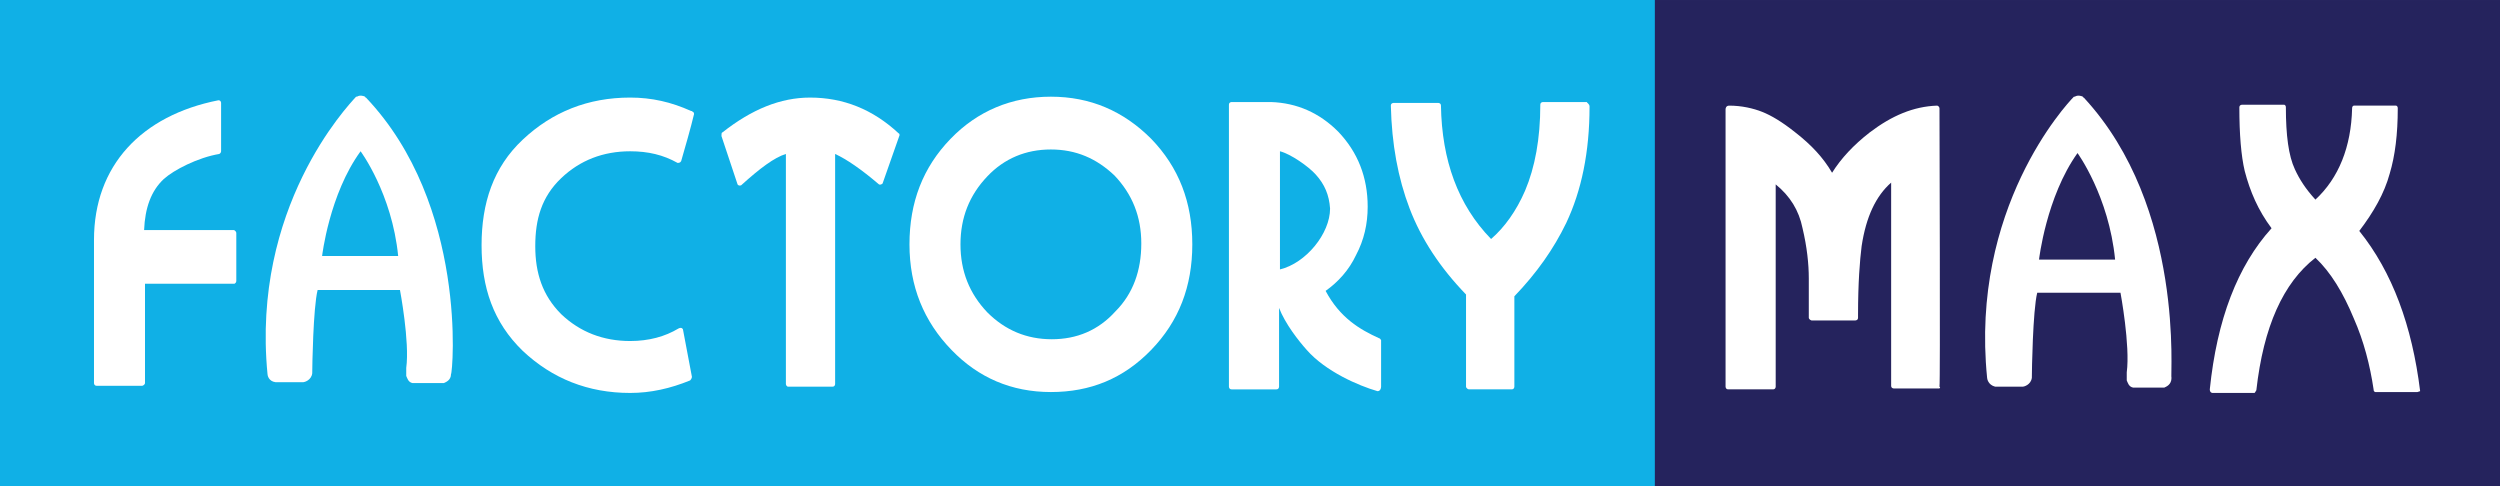
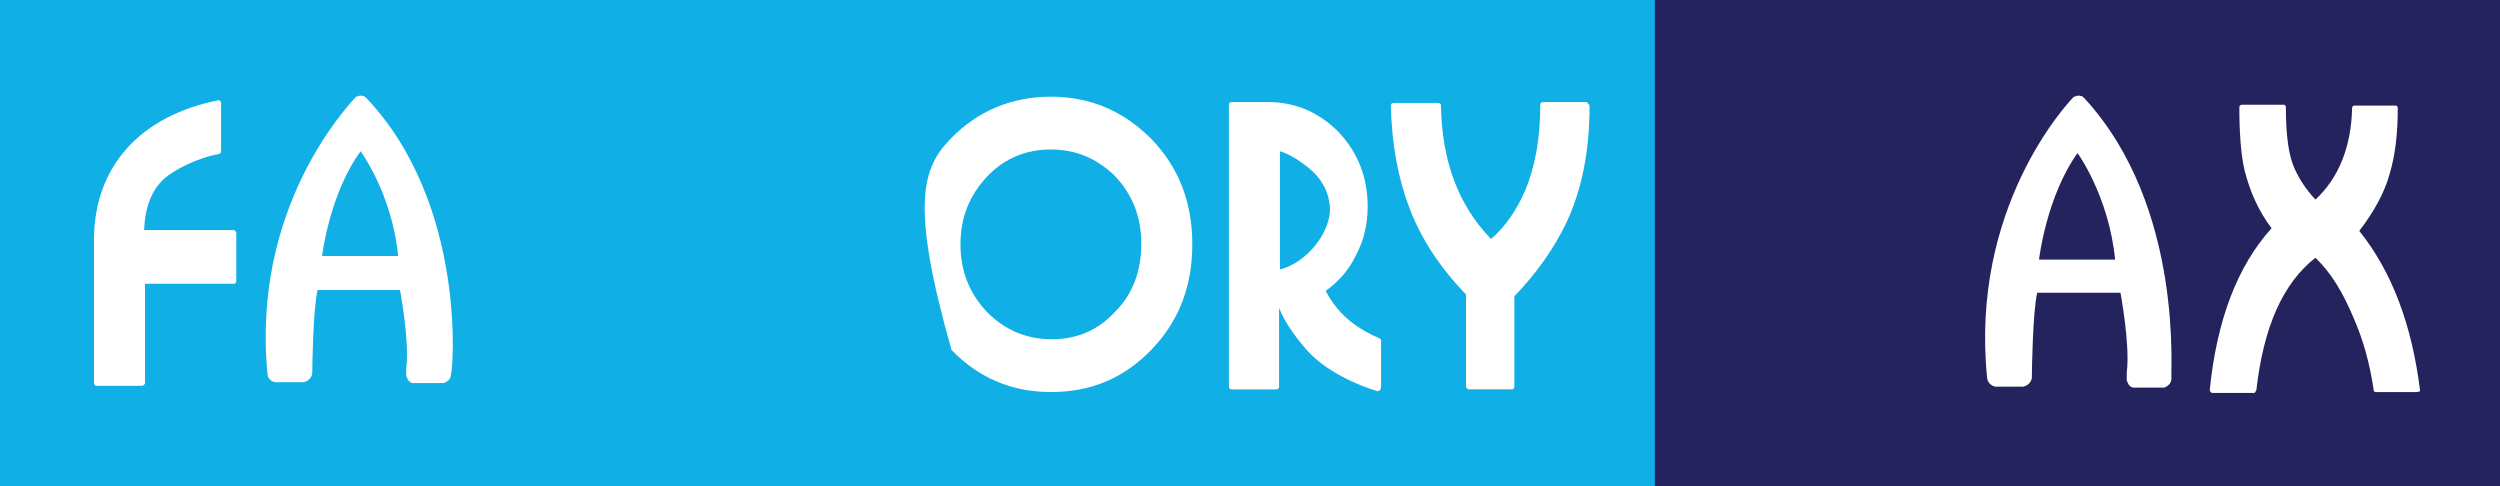
<svg xmlns="http://www.w3.org/2000/svg" width="360" height="70" viewBox="0 0 360 70" fill="none">
  <rect x="0" y="0" width="360" height="70" fill="#808080" stroke="none" />
  <g clip-path="url(#clip0_3_1444)">
-     <rect width="360" height="70" fill="white" />
    <path d="M239.09 70.117H0V0H239.09" fill="#10B0E6" />
    <path d="M238.297 0.001H361V70.119H238.297" fill="#25235D" />
    <path d="M33.77 40.859H20.88V55.165C20.88 55.165 20.88 55.423 20.493 55.553H13.922C13.535 55.553 13.535 55.165 13.535 55.165V34.543C13.535 23.847 20.364 16.628 31.451 14.438C31.838 14.438 31.838 14.825 31.838 14.825V21.782C31.838 21.782 31.838 22.041 31.579 22.17C28.486 22.686 25.006 24.489 23.586 25.779C21.783 27.453 20.88 29.905 20.751 33.127H33.641C33.641 33.127 33.899 33.127 34.028 33.514V40.472C34.028 40.472 34.028 40.73 33.77 40.859Z" fill="white" />
-     <path d="M98.345 47.433L99.636 54.265C99.636 54.265 99.636 54.523 99.378 54.781C96.542 55.939 93.707 56.584 90.742 56.584C84.684 56.584 79.527 54.523 75.275 50.526C71.02 46.401 69.346 41.375 69.346 35.317C69.346 29.259 71.02 24.105 75.275 20.108C79.527 16.111 84.684 14.05 90.742 14.05C93.836 14.05 96.671 14.695 99.507 15.982C99.636 15.982 99.636 15.982 99.765 16.111C99.891 16.111 100.02 16.369 99.891 16.627C99.636 17.789 98.474 21.914 98.087 23.201C97.958 23.459 97.7 23.459 97.571 23.459C95.51 22.298 93.32 21.785 90.742 21.785C86.875 21.785 83.523 23.072 80.817 25.65C77.981 28.356 77.078 31.579 77.078 35.446C77.078 39.314 78.111 42.536 80.817 45.243C83.523 47.82 86.875 49.107 90.742 49.107C93.449 49.107 95.768 48.465 97.7 47.304C98.216 47.046 98.345 47.433 98.345 47.433Z" fill="white" />
-     <path d="M129.538 19.464L127.09 26.425C127.09 26.425 126.832 26.683 126.574 26.554C123.997 24.36 121.935 22.944 120.258 22.17V55.295C120.258 55.295 120.258 55.682 119.871 55.682H113.426C113.168 55.553 113.168 55.295 113.168 55.295V22.17C111.494 22.686 109.433 24.231 106.726 26.683C106.339 26.812 106.21 26.554 106.21 26.554L103.891 19.593C103.891 19.334 103.891 19.076 104.02 19.076C108.271 15.725 112.397 14.051 116.648 14.051C121.419 14.051 125.671 15.725 129.409 19.206C129.538 19.206 129.538 19.464 129.538 19.464Z" fill="white" />
-     <path d="M151.328 21.526C147.718 21.526 144.625 22.816 142.177 25.393C139.599 28.1 138.309 31.322 138.309 35.19C138.309 39.054 139.599 42.277 142.177 44.983C144.754 47.56 147.848 48.851 151.457 48.851C155.067 48.851 158.16 47.56 160.608 44.854C163.186 42.277 164.347 38.925 164.347 35.061C164.347 31.193 163.057 27.971 160.479 25.264C157.902 22.816 154.938 21.526 151.328 21.526ZM151.328 56.454C145.657 56.454 140.886 54.392 137.022 50.396C133.025 46.273 130.964 41.245 130.964 35.19C130.964 29.132 132.896 24.103 136.893 19.98C140.761 15.984 145.657 13.923 151.328 13.923C156.999 13.923 161.77 15.984 165.763 19.98C169.76 24.103 171.692 29.132 171.692 35.19C171.692 41.245 169.76 46.273 165.763 50.396C161.77 54.522 156.999 56.454 151.328 56.454Z" fill="white" />
+     <path d="M151.328 21.526C147.718 21.526 144.625 22.816 142.177 25.393C139.599 28.1 138.309 31.322 138.309 35.19C138.309 39.054 139.599 42.277 142.177 44.983C144.754 47.56 147.848 48.851 151.457 48.851C155.067 48.851 158.16 47.56 160.608 44.854C163.186 42.277 164.347 38.925 164.347 35.061C164.347 31.193 163.057 27.971 160.479 25.264C157.902 22.816 154.938 21.526 151.328 21.526ZM151.328 56.454C145.657 56.454 140.886 54.392 137.022 50.396C130.964 29.132 132.896 24.103 136.893 19.98C140.761 15.984 145.657 13.923 151.328 13.923C156.999 13.923 161.77 15.984 165.763 19.98C169.76 24.103 171.692 29.132 171.692 35.19C171.692 41.245 169.76 46.273 165.763 50.396C161.77 54.522 156.999 56.454 151.328 56.454Z" fill="white" />
    <path d="M189.469 25.135C188.437 23.974 185.859 22.17 184.314 21.783V38.796C188.05 37.896 191.53 33.641 191.53 30.032C191.401 28.099 190.759 26.554 189.469 25.135ZM198.362 56.328C195.656 55.553 190.888 53.489 188.179 50.399C187.02 49.108 185.085 46.66 184.185 44.341V55.682C184.185 55.682 184.185 56.069 183.798 56.069H177.353C176.966 56.069 176.966 55.682 176.966 55.682V15.08C176.966 14.693 177.353 14.693 177.353 14.693H183.024C186.762 14.822 189.985 16.242 192.691 18.948C195.527 21.912 196.946 25.522 196.946 29.773C196.946 32.225 196.43 34.544 195.269 36.734C194.236 38.925 192.691 40.602 190.888 41.889C192.949 45.757 195.785 47.434 198.62 48.721C198.749 48.721 198.749 48.85 198.878 48.979V55.682C198.878 55.94 198.749 56.328 198.362 56.328Z" fill="white" />
    <path d="M228.894 15.34C228.894 21.914 227.733 27.455 225.543 32.094C223.739 35.833 221.291 39.313 218.069 42.665V55.68C218.069 55.68 218.069 56.068 217.681 56.068H211.495C211.108 55.938 211.108 55.68 211.108 55.68V42.407C207.369 38.539 204.663 34.416 202.988 30.033C201.311 25.649 200.411 20.752 200.282 15.211C200.282 14.823 200.666 14.823 200.666 14.823H207.111C207.111 14.823 207.498 14.823 207.498 15.211C207.627 23.072 209.946 29.517 214.717 34.416C216.649 32.739 218.327 30.42 219.614 27.455C221.033 24.104 221.804 19.978 221.804 15.082C221.804 14.694 222.191 14.694 222.191 14.694H228.507C228.507 14.823 228.894 14.953 228.894 15.34Z" fill="white" />
-     <path d="M279.157 55.939H272.712C272.712 55.939 272.325 55.939 272.325 55.552V26.295C270.135 28.227 268.716 31.192 268.074 35.446C267.815 37.508 267.557 40.73 267.557 45.372V45.756C267.557 46.143 267.17 46.143 267.17 46.143H260.854C260.467 46.014 260.467 45.756 260.467 45.756V40.085C260.467 38.024 260.209 35.575 259.567 32.869C259.051 30.292 257.761 28.227 255.7 26.553V55.681C255.7 55.681 255.7 56.068 255.313 56.068H248.868C248.481 56.068 248.481 55.681 248.481 55.681V15.724C248.481 15.724 248.481 15.211 248.997 15.211C250.8 15.211 252.477 15.599 253.764 16.111C255.055 16.628 256.603 17.531 258.535 19.076C260.854 20.882 262.532 22.686 263.819 24.876C265.109 22.814 266.912 20.882 269.232 19.076C272.454 16.628 275.548 15.341 278.899 15.211C279.157 15.211 279.286 15.47 279.286 15.599C279.286 18.047 279.415 55.294 279.286 55.681C279.544 55.939 279.157 55.939 279.157 55.939Z" fill="white" />
    <path d="M348.113 56.455H342.056C342.056 56.455 341.797 56.455 341.797 56.068C341.281 52.587 340.381 49.11 338.962 45.887C337.417 42.149 335.611 39.184 333.42 37.12C328.779 40.73 325.943 47.045 324.914 56.197C324.785 56.455 324.656 56.584 324.656 56.584H318.598C318.598 56.584 318.211 56.584 318.211 56.068C319.243 46.013 322.208 38.281 327.104 32.868C325.172 30.291 324.011 27.585 323.237 24.62C322.721 22.427 322.466 19.333 322.466 15.469C322.466 15.082 322.85 15.082 322.85 15.082H328.908C328.908 15.082 329.166 15.082 329.166 15.469C329.166 19.462 329.553 22.427 330.456 24.362C331.101 25.778 332.001 27.198 333.42 28.743C336.772 25.649 338.575 21.14 338.704 15.598C338.704 15.211 338.962 15.211 338.962 15.211H345.02C345.02 15.211 345.278 15.211 345.278 15.598C345.278 19.333 344.891 22.427 344.117 25.004C343.346 27.843 341.797 30.549 339.736 33.255C344.504 39.184 347.339 46.916 348.5 56.326L348.113 56.455Z" fill="white" />
    <path d="M46.383 36.864C46.383 36.864 47.415 27.97 51.925 21.784C51.925 21.784 56.437 27.841 57.337 36.864H46.383ZM52.699 14.051C52.57 14.051 52.57 13.922 52.57 13.922C52.312 13.793 51.796 13.664 51.409 13.922H51.28C49.992 15.339 36.199 29.903 38.522 53.876C38.522 54.005 38.651 54.908 39.68 55.037H43.676C43.806 55.037 44.838 54.779 44.964 53.747V53.618C44.964 52.847 45.093 44.338 45.738 41.76H57.596C57.596 41.76 59.015 49.238 58.499 52.976V54.134C58.628 54.392 58.757 55.037 59.402 55.166H63.911C64.169 55.037 64.944 54.779 64.944 53.876C65.202 53.747 67.392 29.519 52.699 14.051Z" fill="white" />
    <path d="M293.62 37.379C293.62 37.379 294.652 28.357 299.162 22.041C299.162 22.041 303.675 28.228 304.575 37.379H293.62ZM300.065 14.051C299.936 14.051 299.936 13.922 299.936 13.922C299.678 13.793 299.162 13.664 298.775 13.922H298.646C297.488 15.083 283.695 30.034 286.143 54.392C286.143 54.521 286.272 55.424 287.304 55.682H291.301C291.43 55.682 292.459 55.424 292.588 54.392V54.263C292.588 53.492 292.717 44.727 293.362 42.15H305.349C305.349 42.15 306.768 49.753 306.252 53.621V54.779C306.381 55.037 306.51 55.682 307.152 55.811H311.665C311.923 55.682 312.697 55.424 312.697 54.392C312.439 54.521 314.758 29.905 300.065 14.051Z" fill="white" />
  </g>
  <defs>
    <clipPath id="clip0_3_1444">
      <rect width="360" height="70" fill="white" />
    </clipPath>
  </defs>
</svg>